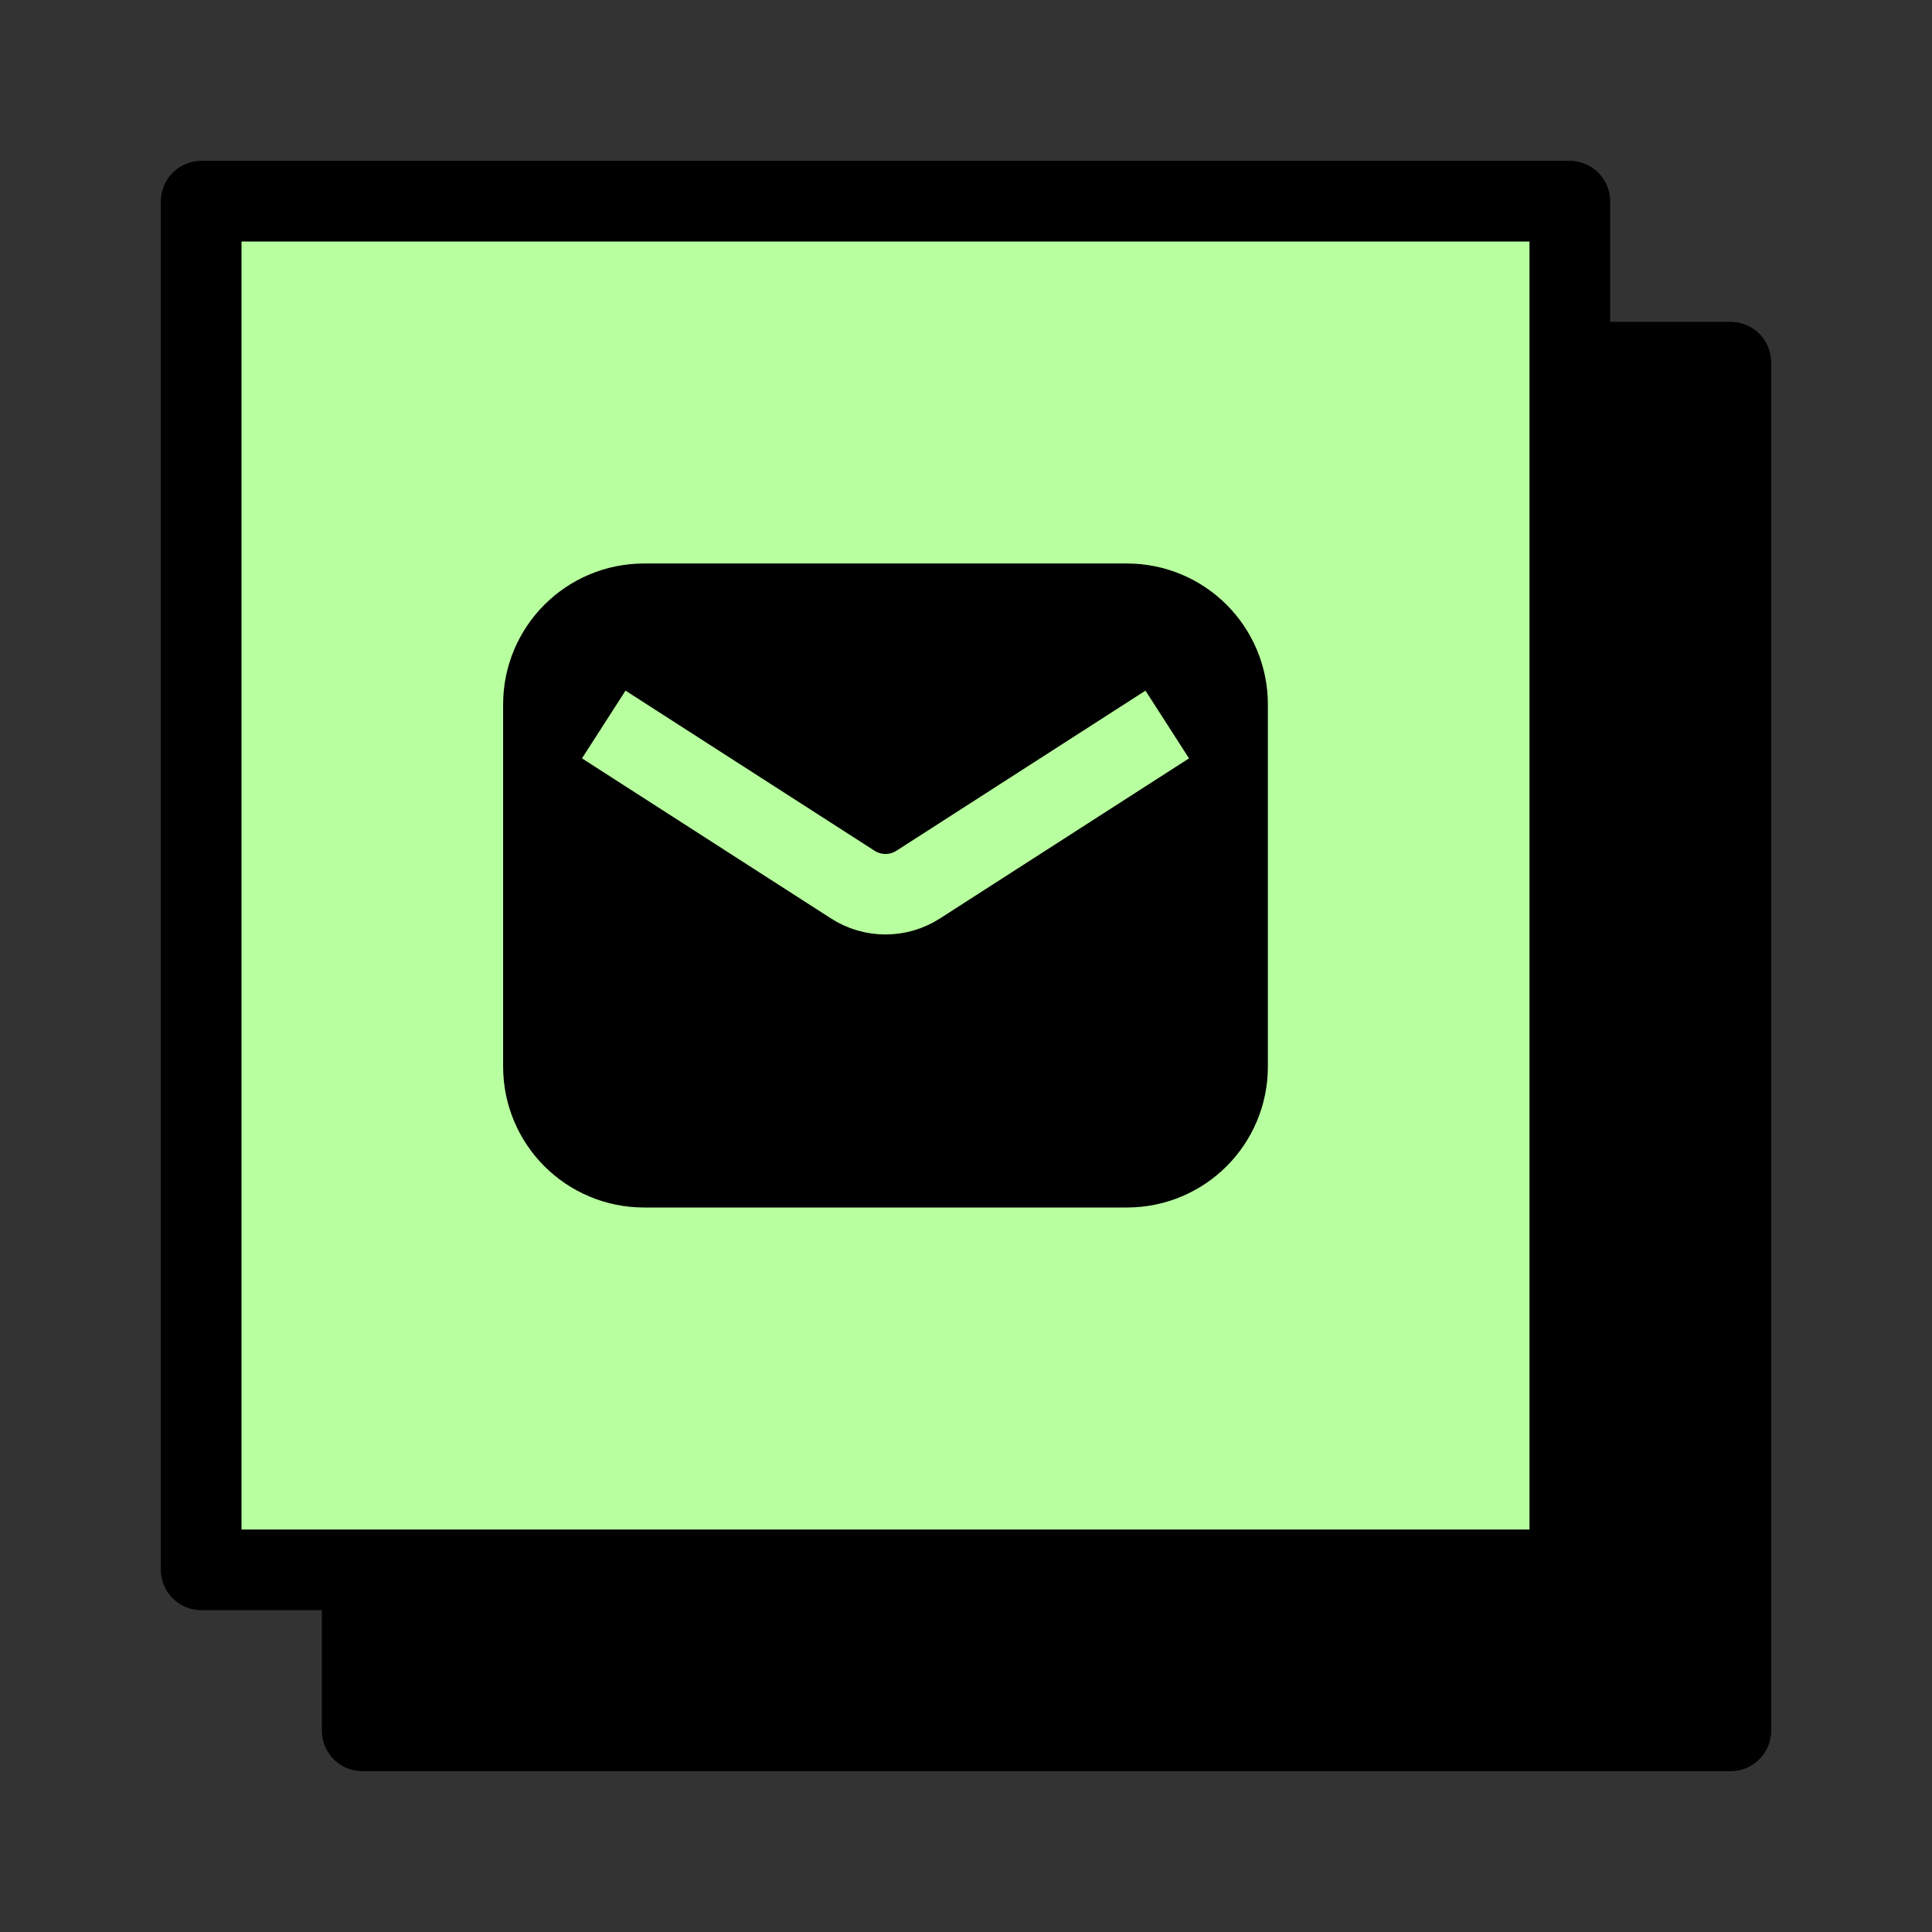
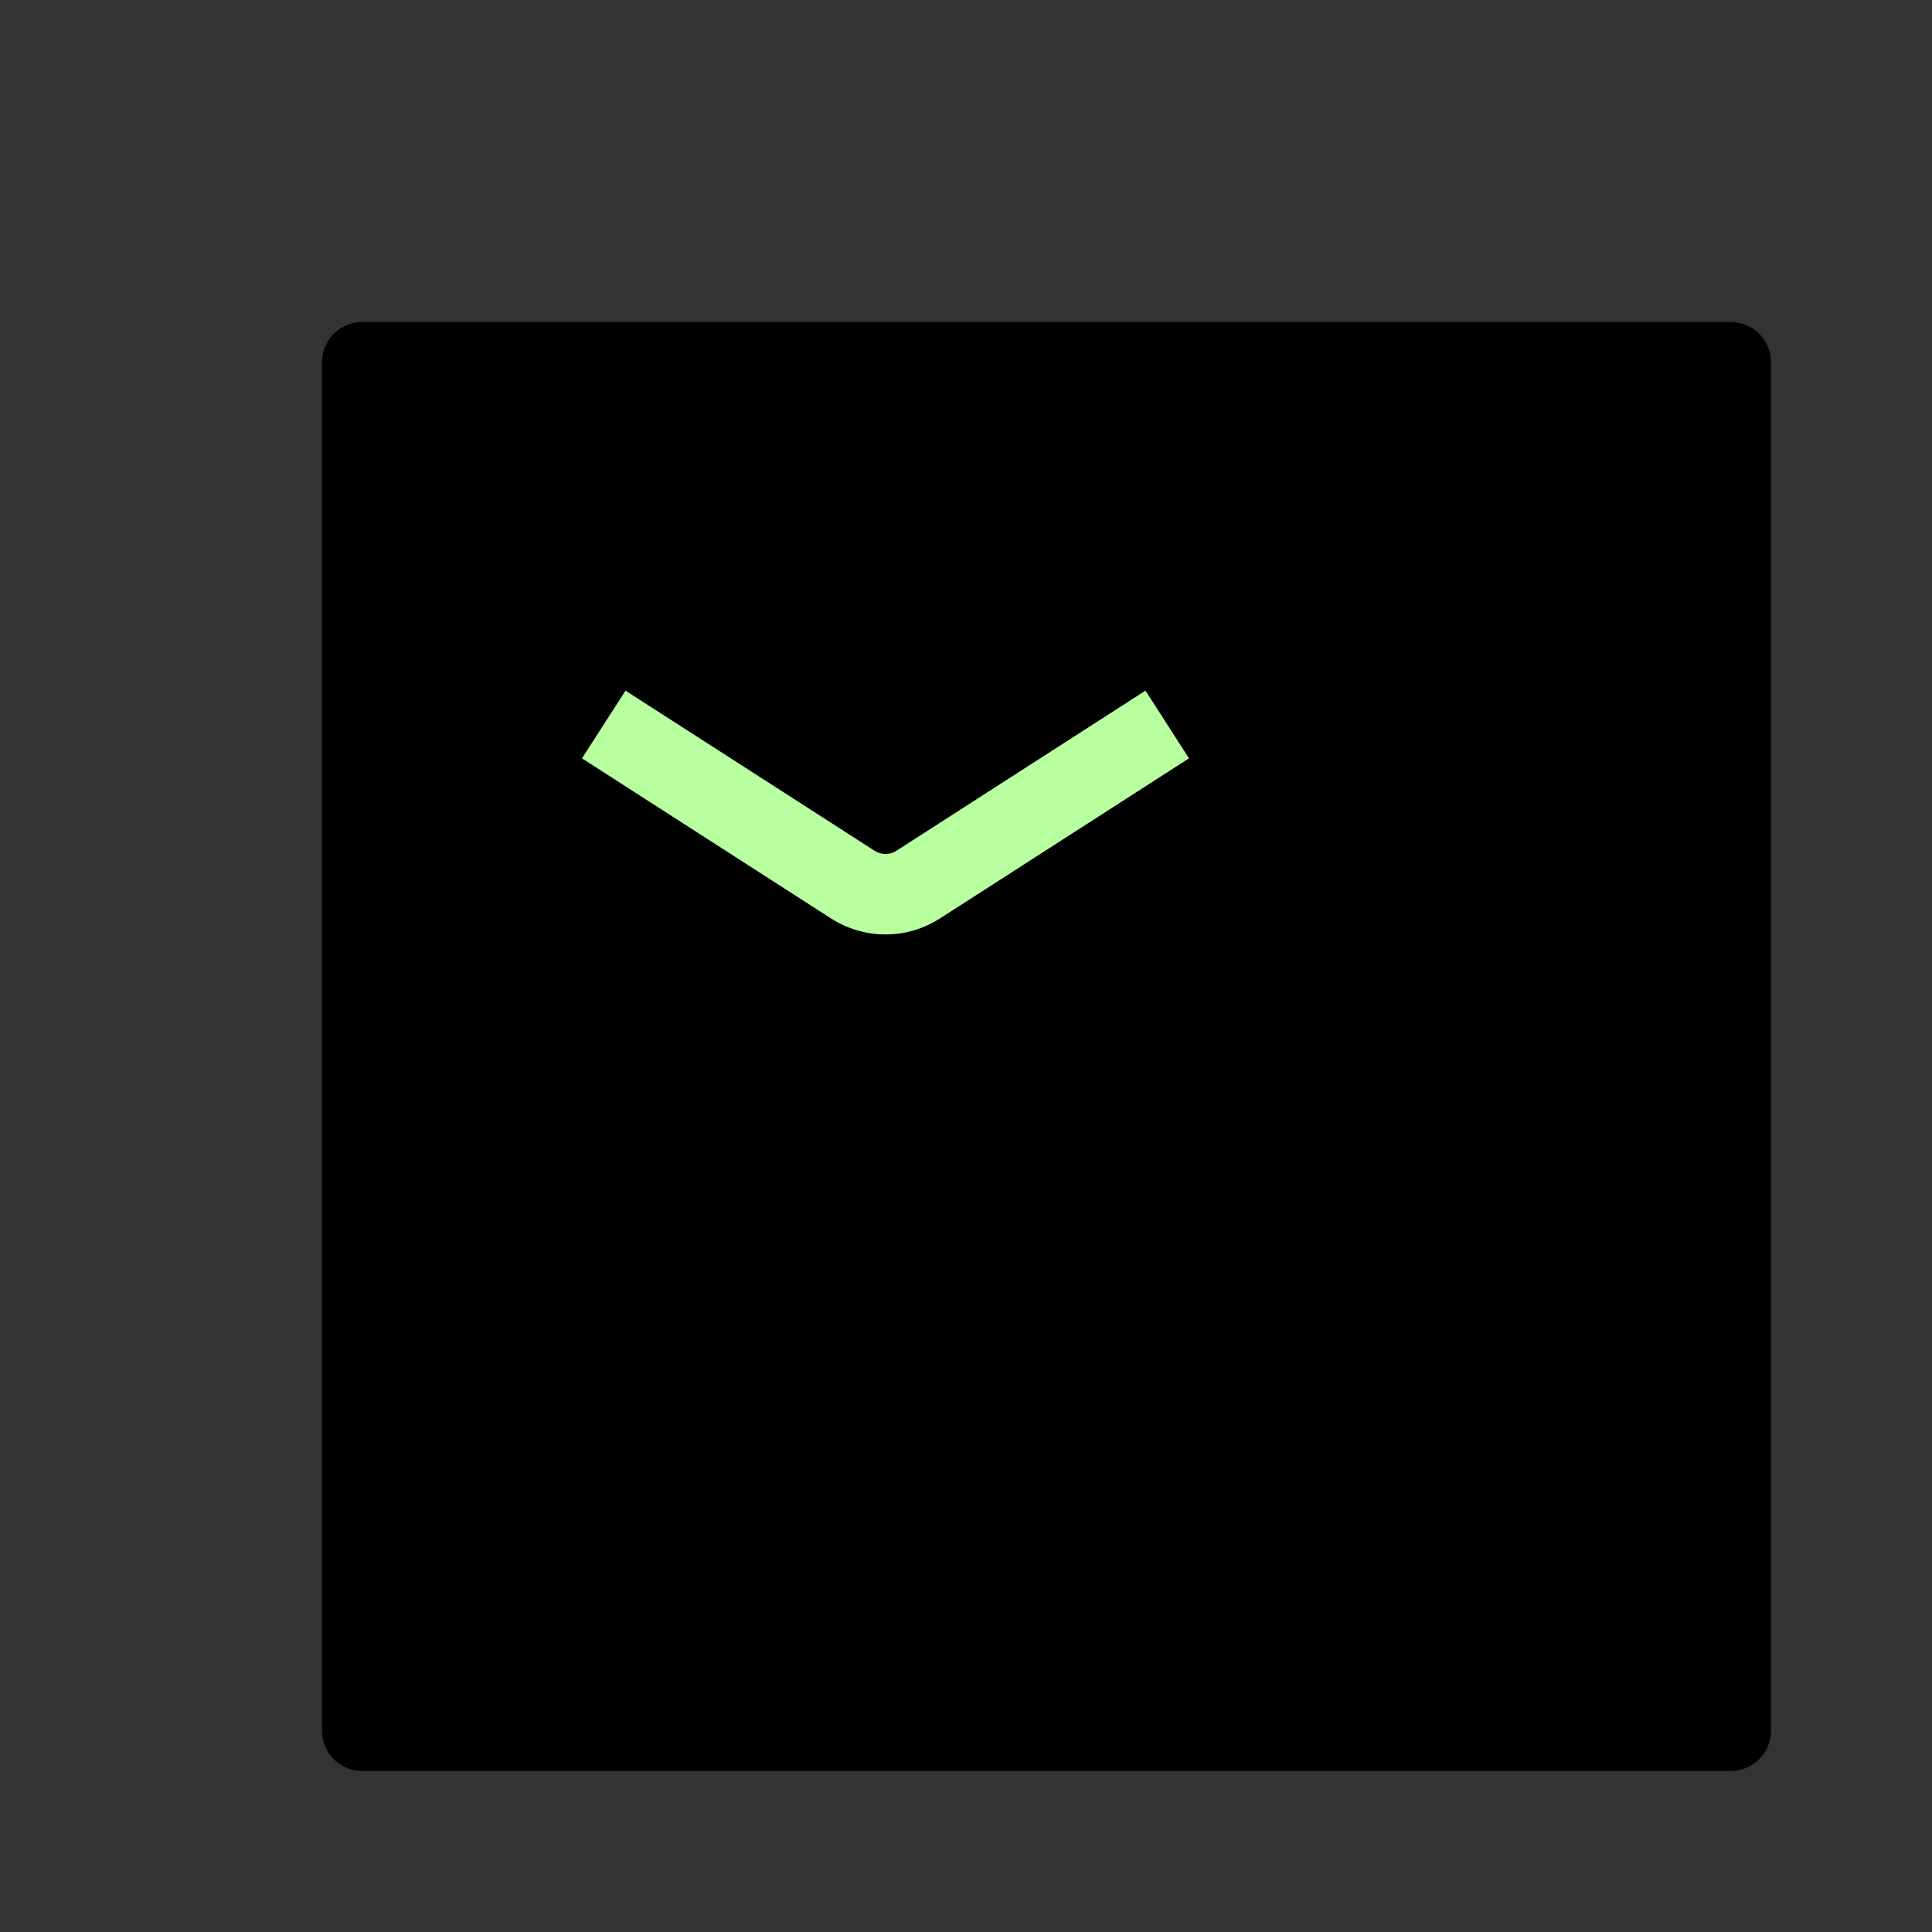
<svg xmlns="http://www.w3.org/2000/svg" width="96" height="96" viewBox="0 0 96 96" fill="none">
  <rect x="0" y="0" width="96" height="96" fill="#333333" stroke="none" />
  <g clip-path="url(#clip0_130_462)">
    <rect x="18" y="18" width="68" height="68" fill="black" stroke="black" stroke-width="4" stroke-linejoin="round" />
-     <rect x="10" y="10" width="68" height="68" fill="#DD7DFF" stroke="black" stroke-width="4" stroke-linejoin="round" />
    <path d="M24 58H64" stroke="black" stroke-width="8" />
    <path d="M24 44H64" stroke="black" stroke-width="8" />
    <path d="M24 30H64" stroke="black" stroke-width="8" />
-     <rect x="18" y="18" width="68" height="68" fill="black" stroke="black" stroke-width="4" stroke-linejoin="round" />
-     <rect x="10" y="10" width="68" height="68" fill="#B8FF9F" stroke="black" stroke-width="4" stroke-linejoin="round" />
    <path d="M59 53V35C59 33.343 57.657 32 56 32H32C30.343 32 29 33.343 29 35V53C29 54.657 30.343 56 32 56H56C57.657 56 59 54.657 59 53Z" fill="black" stroke="black" stroke-width="8" />
    <path d="M30 36L42.378 43.957C43.366 44.592 44.634 44.592 45.622 43.957L58 36" stroke="#B8FF9F" stroke-width="4" />
  </g>
  <defs>
    <clipPath id="clip0_130_462">
      <rect width="96" height="96" fill="white" />
    </clipPath>
  </defs>
</svg>